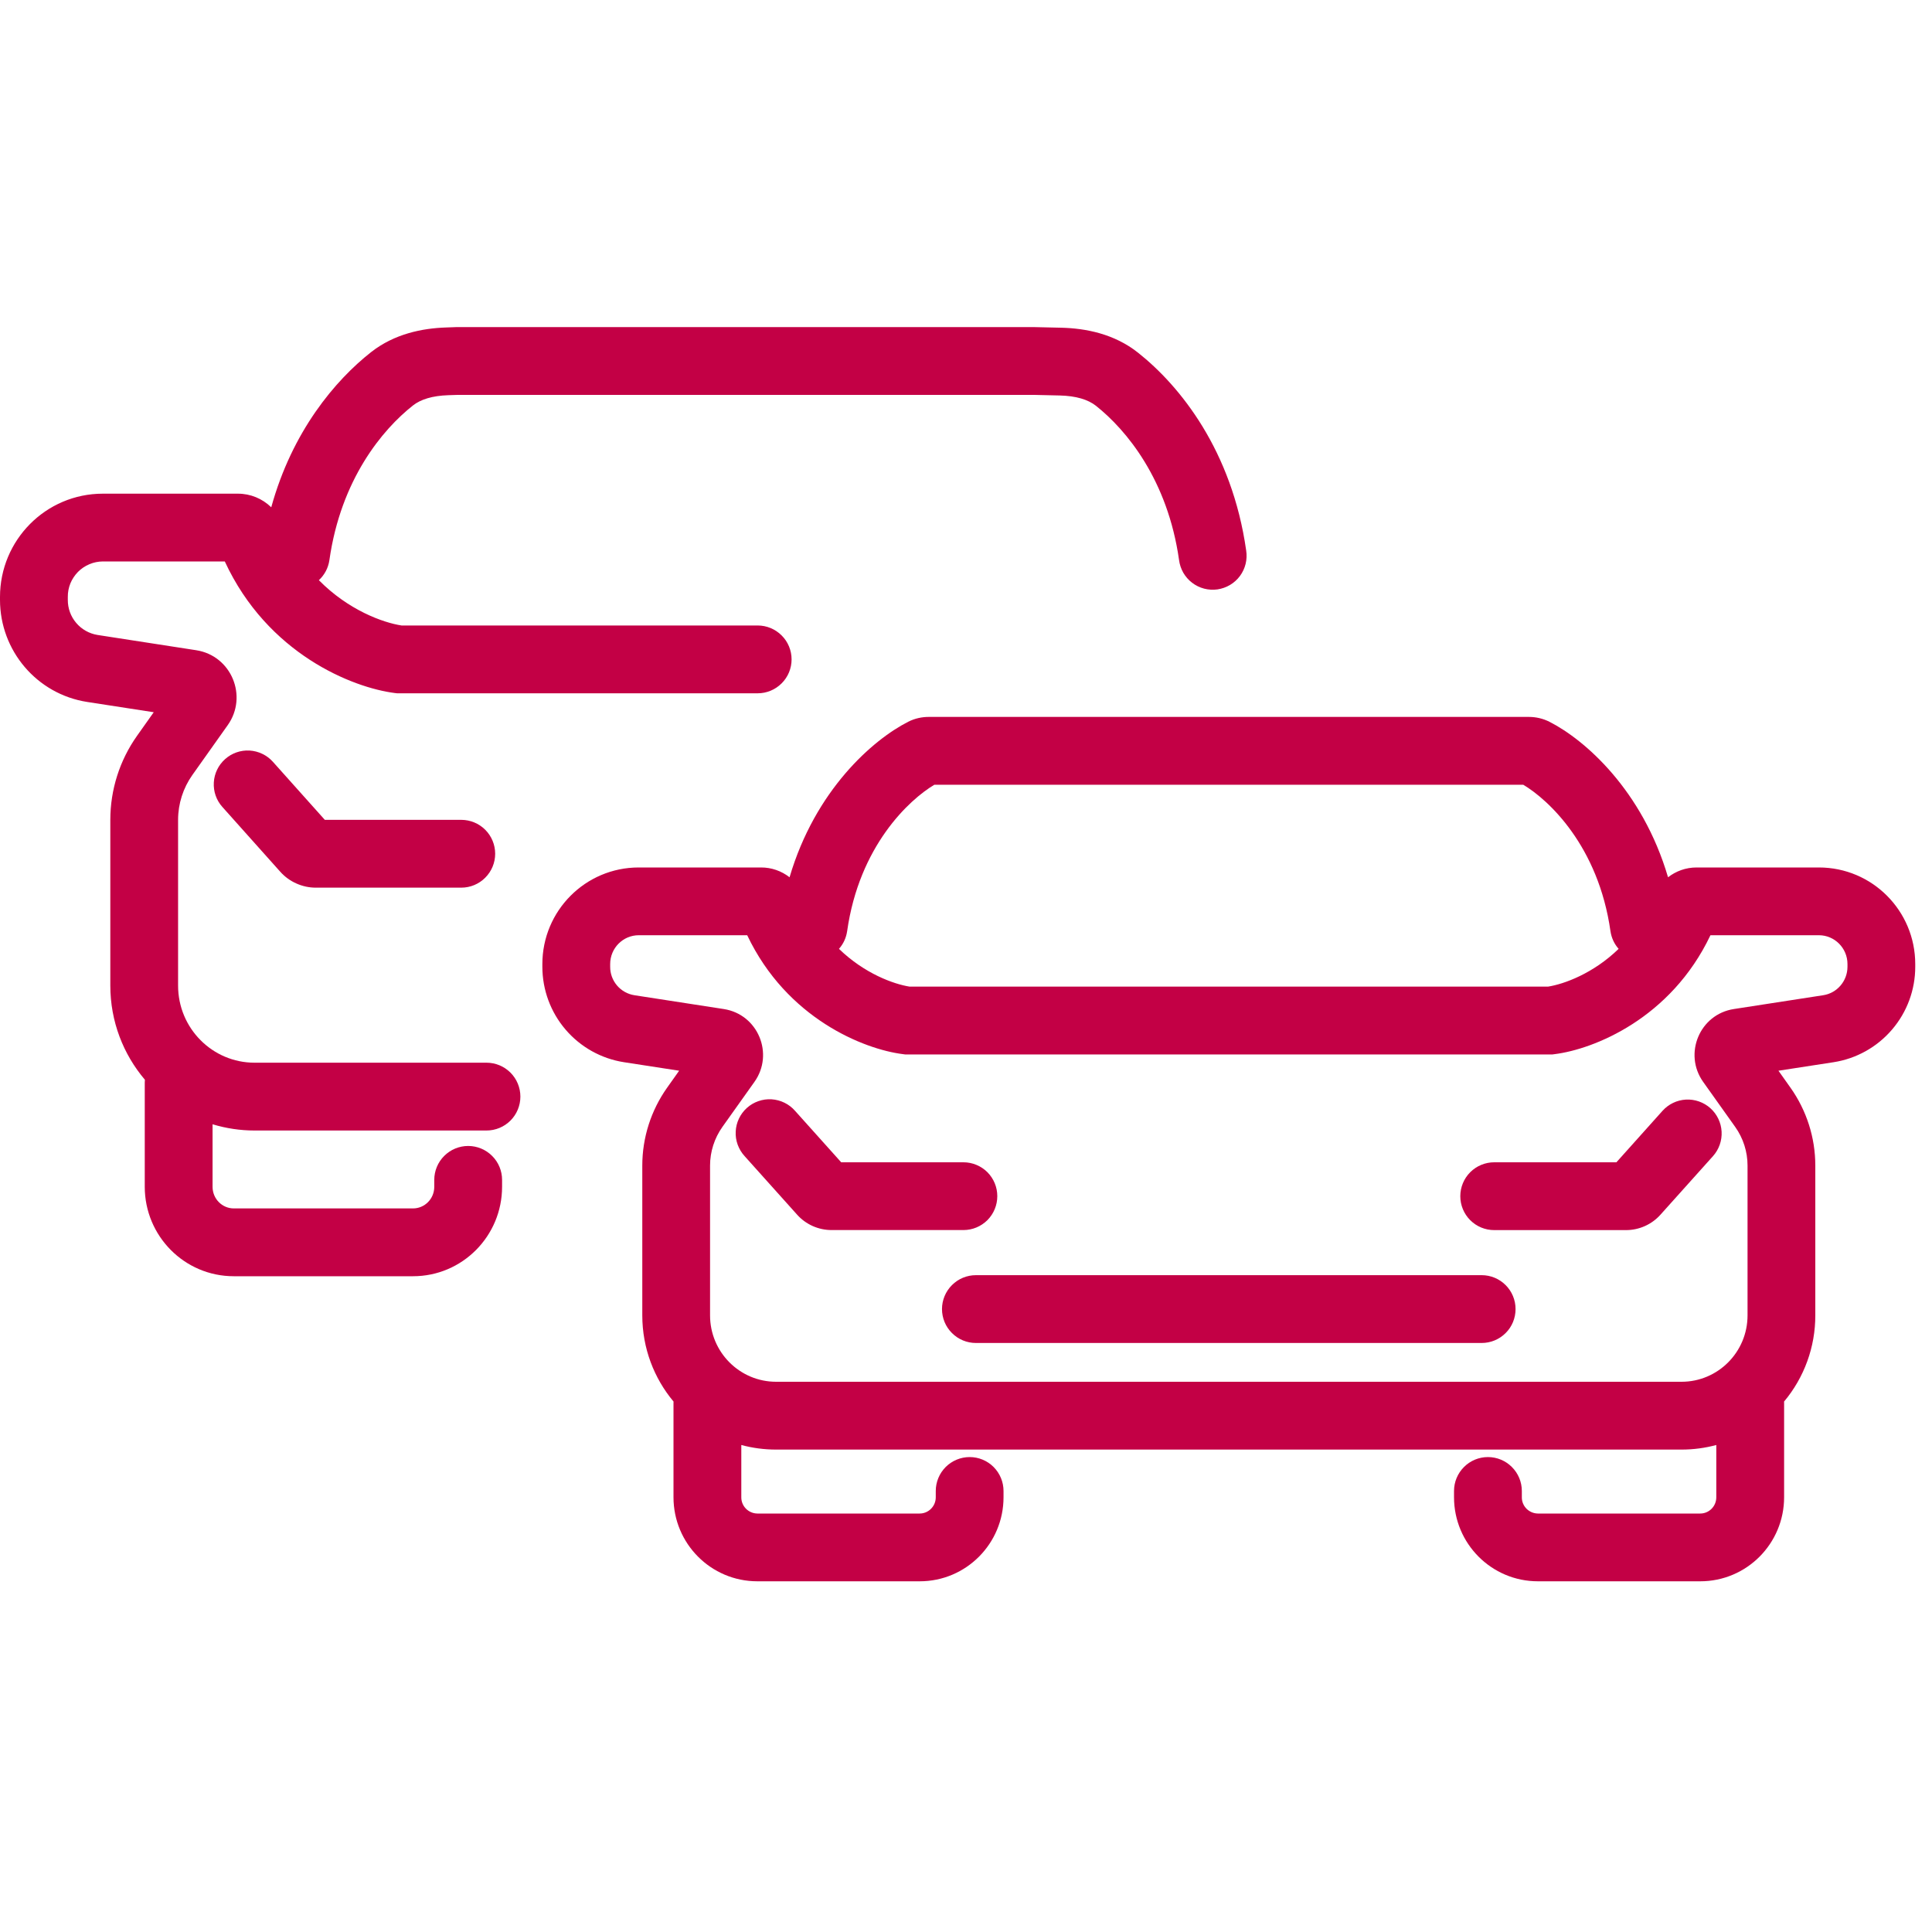
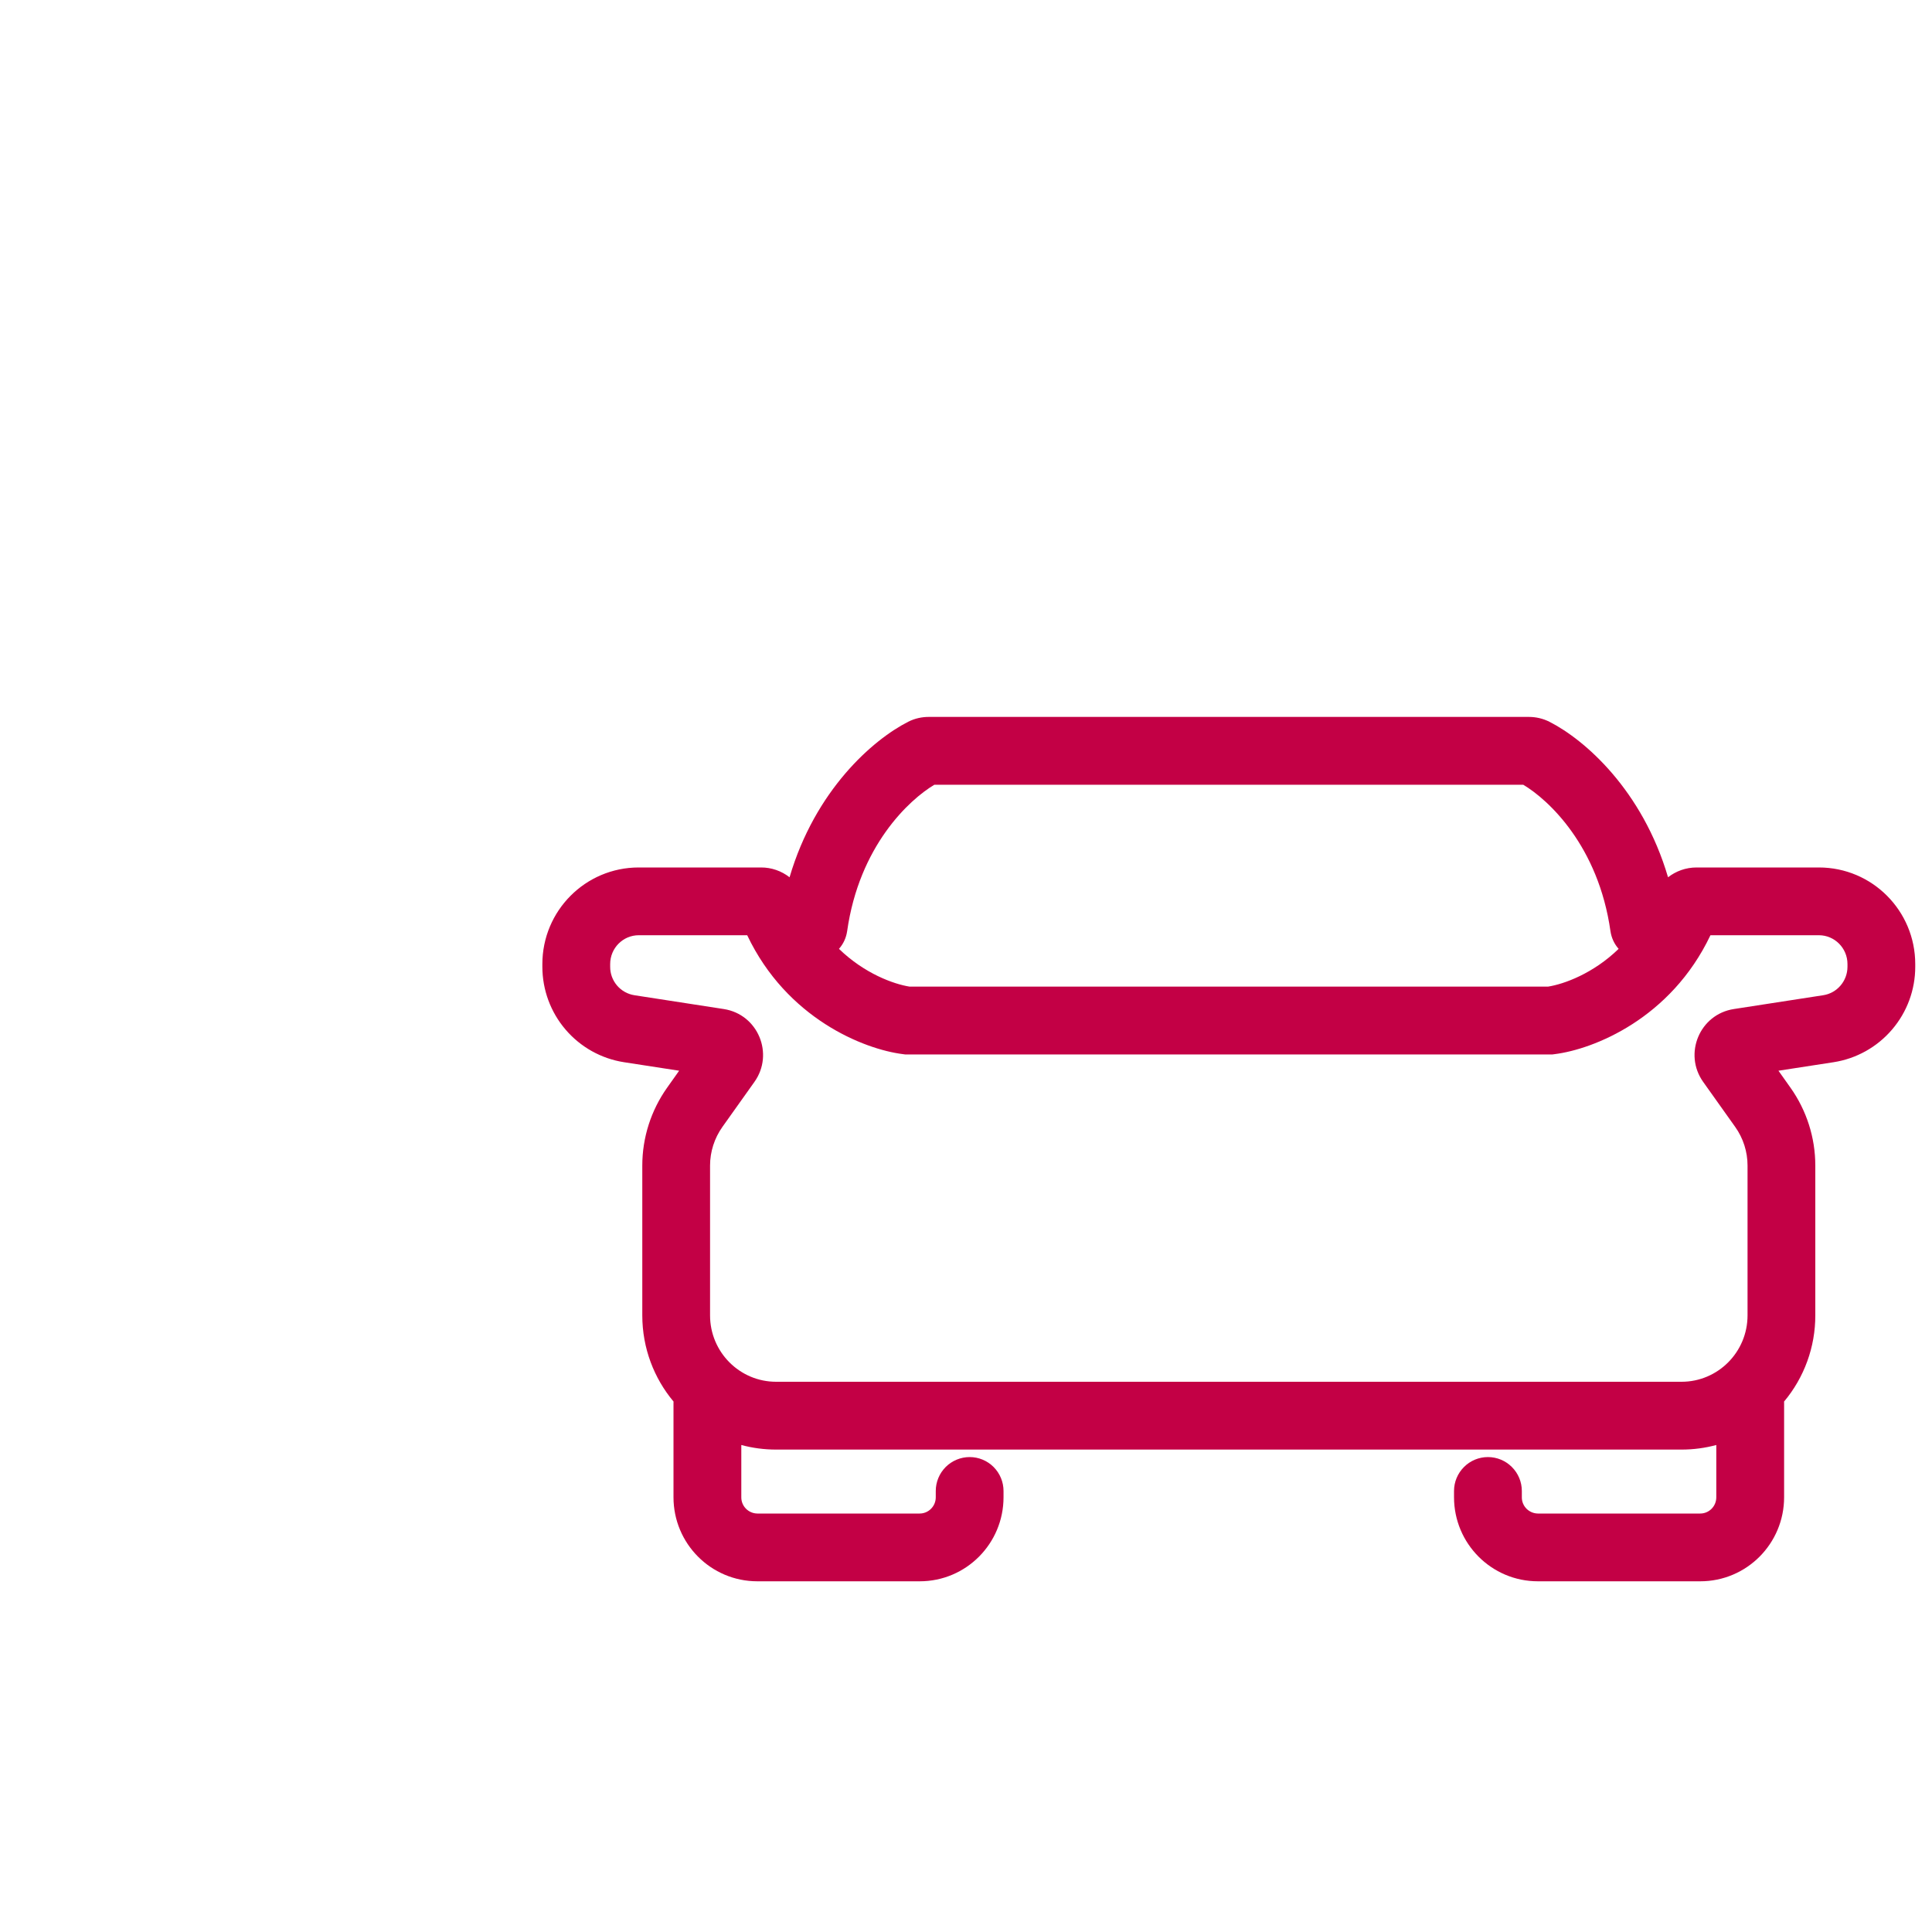
<svg xmlns="http://www.w3.org/2000/svg" width="40" height="40" viewBox="0 0 40 40" fill="none">
-   <path d="M9.462 6.772H9.441L9.432 6.773L9.237 6.78C8.748 6.796 8.168 6.909 7.682 7.291C6.94 7.875 6.049 8.929 5.616 10.503C5.431 10.322 5.183 10.22 4.924 10.221H2.129C0.949 10.221 0 11.182 0 12.359V12.419C0 13.471 0.763 14.371 1.804 14.533L3.183 14.746L2.838 15.233C2.477 15.742 2.284 16.351 2.284 16.975V20.405C2.284 21.148 2.553 21.829 3 22.355C2.998 22.375 2.997 22.396 2.997 22.416V24.571C2.997 25.589 3.818 26.423 4.84 26.423H8.551C9.574 26.423 10.395 25.589 10.395 24.571V24.428C10.395 24.242 10.321 24.063 10.189 23.932C10.057 23.8 9.879 23.726 9.693 23.726C9.507 23.726 9.328 23.8 9.197 23.932C9.065 24.063 8.991 24.242 8.991 24.428V24.572C8.991 24.823 8.79 25.019 8.551 25.019H4.84C4.602 25.019 4.401 24.823 4.401 24.571V23.277C4.682 23.362 4.975 23.406 5.269 23.406H10.072C10.259 23.406 10.437 23.332 10.569 23.2C10.7 23.069 10.774 22.89 10.774 22.704C10.774 22.518 10.7 22.339 10.569 22.208C10.437 22.076 10.259 22.002 10.072 22.002H5.269C4.4 22.002 3.687 21.291 3.687 20.405V16.975C3.687 16.641 3.791 16.316 3.983 16.045L4.715 15.013C5.137 14.418 4.793 13.575 4.061 13.462L2.019 13.146C1.847 13.118 1.69 13.03 1.577 12.896C1.464 12.763 1.403 12.594 1.404 12.42V12.359C1.403 12.263 1.421 12.168 1.457 12.079C1.493 11.991 1.547 11.91 1.614 11.841C1.681 11.773 1.762 11.719 1.85 11.682C1.938 11.644 2.033 11.625 2.129 11.624H4.654C5.539 13.537 7.295 14.238 8.178 14.349L8.222 14.354H15.687C15.873 14.354 16.051 14.28 16.183 14.148C16.315 14.017 16.389 13.838 16.389 13.652C16.389 13.466 16.315 13.287 16.183 13.156C16.051 13.024 15.873 12.95 15.687 12.95H8.314C7.927 12.891 7.21 12.63 6.602 12.012C6.716 11.906 6.796 11.762 6.82 11.596C7.057 9.927 7.916 8.894 8.551 8.394C8.711 8.268 8.952 8.193 9.284 8.182L9.471 8.176H21.413L21.939 8.188C22.278 8.196 22.526 8.272 22.69 8.401C23.324 8.904 24.176 9.935 24.411 11.595C24.423 11.688 24.453 11.777 24.499 11.858C24.546 11.938 24.607 12.009 24.681 12.065C24.755 12.122 24.84 12.163 24.93 12.187C25.02 12.21 25.114 12.216 25.206 12.203C25.298 12.189 25.387 12.158 25.466 12.111C25.547 12.063 25.616 12 25.672 11.925C25.727 11.85 25.767 11.765 25.789 11.675C25.811 11.584 25.815 11.491 25.801 11.399C25.508 9.331 24.435 7.994 23.562 7.302C23.067 6.909 22.473 6.797 21.972 6.785L21.442 6.773H21.436L21.419 6.772H9.462Z" fill="#C30045" />
-   <path d="M5.649 15.771C5.525 15.633 5.351 15.55 5.166 15.539C4.98 15.529 4.798 15.593 4.66 15.717C4.521 15.841 4.437 16.015 4.427 16.2C4.416 16.386 4.479 16.568 4.603 16.706L5.802 18.048C5.895 18.152 6.008 18.235 6.135 18.291C6.261 18.348 6.399 18.378 6.537 18.378H9.55C9.736 18.378 9.915 18.304 10.046 18.172C10.178 18.04 10.252 17.862 10.252 17.676C10.252 17.49 10.178 17.311 10.046 17.179C9.915 17.048 9.736 16.974 9.55 16.974H6.725L5.649 15.771ZM16.461 22.999C16.4 22.929 16.326 22.872 16.242 22.831C16.159 22.79 16.068 22.766 15.975 22.76C15.883 22.754 15.79 22.767 15.702 22.798C15.614 22.828 15.533 22.876 15.464 22.938C15.395 23 15.339 23.075 15.299 23.159C15.259 23.243 15.236 23.334 15.232 23.427C15.227 23.52 15.241 23.612 15.273 23.7C15.305 23.787 15.353 23.867 15.416 23.936L16.503 25.148C16.684 25.351 16.944 25.467 17.217 25.467H19.947C20.133 25.467 20.311 25.393 20.443 25.262C20.574 25.13 20.648 24.952 20.648 24.765C20.648 24.579 20.574 24.401 20.443 24.269C20.311 24.138 20.133 24.064 19.947 24.064H17.416L16.461 22.999ZM35.466 23.936C35.59 23.797 35.654 23.615 35.644 23.429C35.634 23.243 35.55 23.069 35.412 22.944C35.273 22.82 35.091 22.756 34.905 22.766C34.719 22.776 34.545 22.86 34.42 22.999L33.466 24.064H30.936C30.749 24.064 30.571 24.138 30.439 24.27C30.308 24.401 30.234 24.58 30.234 24.766C30.234 24.952 30.308 25.131 30.439 25.262C30.571 25.394 30.749 25.468 30.936 25.468H33.665C33.938 25.468 34.198 25.351 34.379 25.148L35.466 23.936ZM20.205 26.401C20.019 26.401 19.84 26.475 19.709 26.607C19.577 26.739 19.503 26.917 19.503 27.103C19.503 27.289 19.577 27.468 19.709 27.599C19.84 27.731 20.019 27.805 20.205 27.805H30.677C30.863 27.805 31.041 27.731 31.173 27.599C31.305 27.468 31.378 27.289 31.378 27.103C31.378 26.917 31.305 26.739 31.173 26.607C31.041 26.475 30.863 26.401 30.677 26.401H20.205Z" fill="#C30045" />
  <path fill-rule="evenodd" clip-rule="evenodd" d="M19.228 14.843C19.092 14.843 18.945 14.871 18.802 14.944C18.072 15.315 16.878 16.357 16.347 18.163C16.178 18.031 15.97 17.959 15.756 17.96H13.224C12.119 17.96 11.229 18.858 11.229 19.96V20.015C11.229 20.492 11.399 20.954 11.709 21.316C12.019 21.679 12.449 21.919 12.92 21.992L14.061 22.168L13.813 22.518C13.478 22.99 13.298 23.554 13.298 24.132V27.233C13.298 27.912 13.541 28.535 13.945 29.018L13.944 29.051V30.999C13.944 31.957 14.718 32.739 15.68 32.739H19.042C20.003 32.739 20.777 31.957 20.777 30.999V30.869C20.777 30.683 20.703 30.505 20.572 30.373C20.44 30.241 20.262 30.167 20.076 30.167C19.89 30.167 19.711 30.241 19.579 30.373C19.448 30.505 19.374 30.683 19.374 30.869V30.999C19.374 31.188 19.222 31.336 19.041 31.336H15.68C15.591 31.335 15.507 31.299 15.444 31.236C15.382 31.173 15.347 31.088 15.348 30.999V29.917C15.577 29.979 15.819 30.012 16.068 30.012H34.814C35.063 30.012 35.305 29.979 35.534 29.917V30.999C35.534 31.188 35.383 31.336 35.202 31.336H31.84C31.752 31.335 31.667 31.299 31.604 31.236C31.542 31.173 31.507 31.088 31.508 30.999V30.869C31.508 30.683 31.434 30.505 31.302 30.373C31.171 30.241 30.992 30.167 30.806 30.167C30.62 30.167 30.441 30.241 30.31 30.373C30.178 30.505 30.104 30.683 30.104 30.869V30.999C30.104 31.957 30.879 32.739 31.841 32.739H35.202C36.164 32.739 36.938 31.957 36.938 30.999V29.051L36.937 29.018C37.356 28.518 37.585 27.886 37.584 27.233V24.132C37.584 23.554 37.404 22.99 37.069 22.518L36.821 22.168L37.962 21.992C38.433 21.919 38.863 21.679 39.173 21.316C39.483 20.954 39.654 20.492 39.653 20.015V19.96C39.653 18.858 38.763 17.96 37.658 17.96H35.126C34.901 17.96 34.697 18.037 34.535 18.163C34.004 16.357 32.81 15.315 32.08 14.944C31.948 14.877 31.802 14.843 31.654 14.843H19.228ZM18.832 20.427C18.502 20.375 17.896 20.156 17.37 19.645C17.458 19.546 17.518 19.421 17.539 19.28C17.789 17.516 18.821 16.559 19.345 16.247H31.537C32.061 16.559 33.093 17.516 33.343 19.28C33.364 19.421 33.424 19.546 33.512 19.645C32.986 20.156 32.381 20.375 32.05 20.427L18.832 20.427ZM12.633 19.96C12.633 19.628 12.9 19.363 13.224 19.363H15.47C16.29 21.089 17.886 21.724 18.695 21.825L18.739 21.831H32.143L32.187 21.825C32.997 21.724 34.593 21.089 35.413 19.363H37.659C37.982 19.363 38.25 19.628 38.25 19.96V20.015C38.25 20.312 38.034 20.561 37.748 20.605L35.898 20.891C35.188 21 34.85 21.819 35.262 22.399L35.925 23.331C36.092 23.566 36.181 23.845 36.181 24.132V27.233C36.181 27.995 35.566 28.608 34.815 28.608H16.068C15.316 28.608 14.701 27.995 14.701 27.233V24.132C14.701 23.845 14.791 23.565 14.957 23.331L15.62 22.399C16.032 21.819 15.694 21 14.984 20.891L13.134 20.605C12.994 20.583 12.866 20.511 12.774 20.403C12.682 20.294 12.632 20.157 12.633 20.015V19.96Z" fill="#C30045" />
</svg>